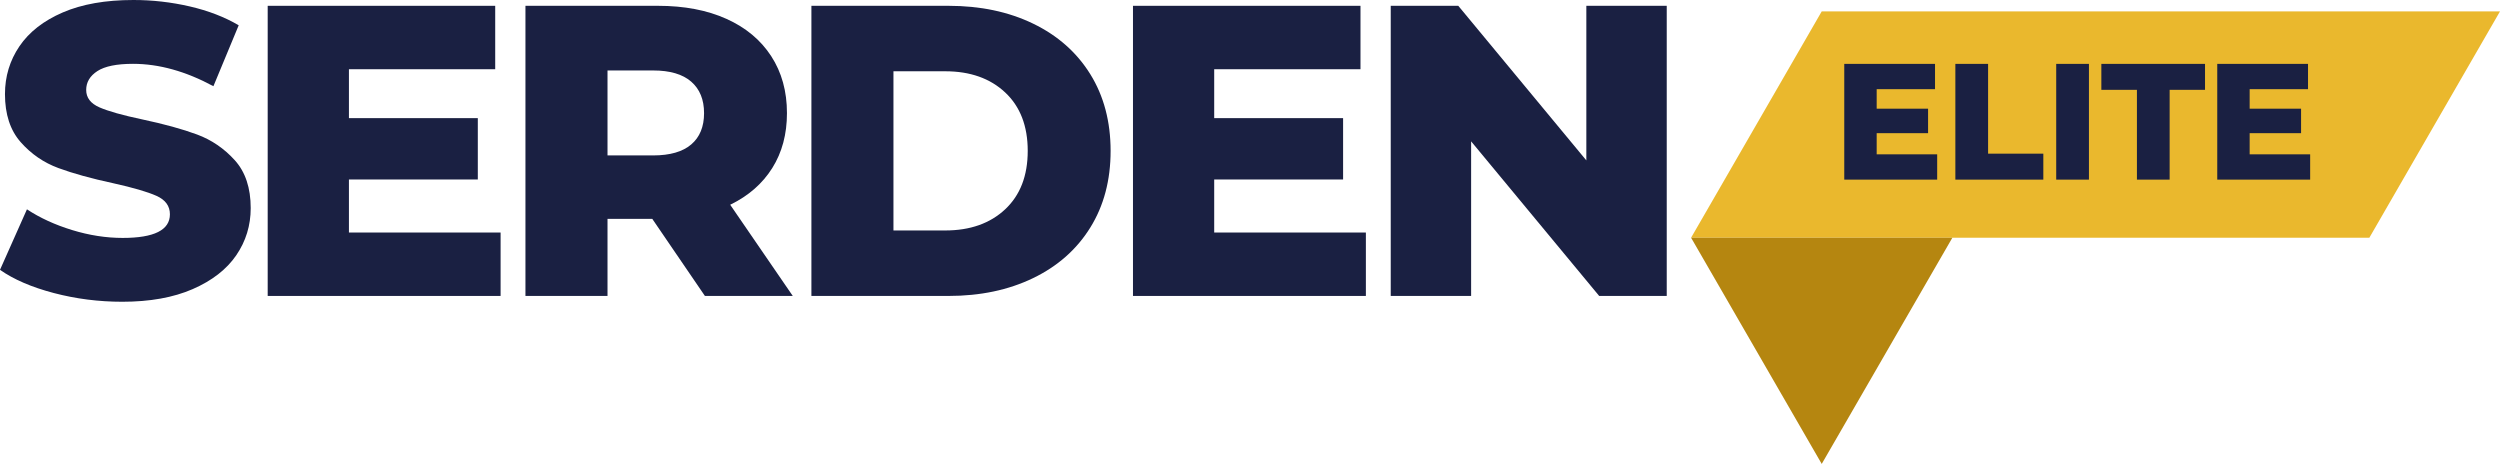
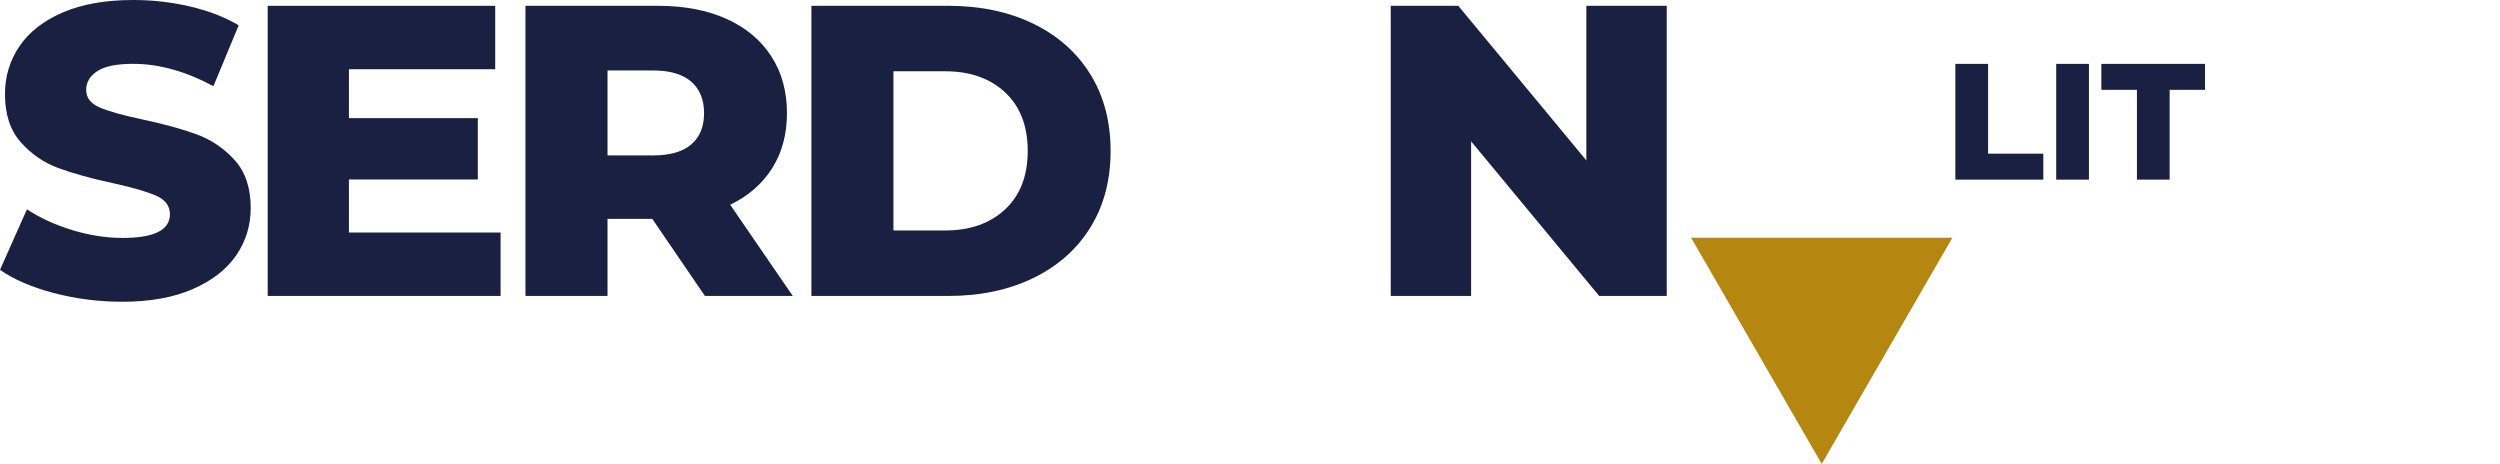
<svg xmlns="http://www.w3.org/2000/svg" width="194" height="36" viewBox="0 0 194 36" fill="none">
  <g clip-path="url(#clip0_202_2427)">
    <path d="M4.18 22.74C2.465 22.29 1.071 21.689 0 20.939L2.091 16.243C3.098 16.908 4.266 17.444 5.596 17.852C6.925 18.259 8.233 18.463 9.519 18.463C11.963 18.463 13.185 17.851 13.185 16.629C13.185 15.985 12.837 15.508 12.14 15.197C11.443 14.886 10.323 14.559 8.779 14.217C7.086 13.852 5.671 13.461 4.534 13.042C3.398 12.624 2.422 11.954 1.608 11.033C0.793 10.111 0.385 8.867 0.386 7.301C0.386 5.929 0.761 4.691 1.511 3.586C2.261 2.482 3.382 1.608 4.872 0.965C6.362 0.322 8.19 2.89513e-06 10.355 2.89513e-06C11.827 -0.001 13.294 0.167 14.729 0.499C16.164 0.832 17.429 1.319 18.523 1.962L16.561 6.69C14.417 5.532 12.337 4.953 10.322 4.953C9.057 4.953 8.135 5.141 7.557 5.516C6.978 5.891 6.689 6.379 6.688 6.98C6.688 7.581 7.031 8.031 7.717 8.331C8.403 8.631 9.507 8.942 11.03 9.264C12.745 9.628 14.165 10.02 15.29 10.437C16.416 10.855 17.392 11.52 18.218 12.432C19.042 13.344 19.455 14.582 19.455 16.147C19.455 17.498 19.08 18.72 18.33 19.814C17.58 20.907 16.454 21.781 14.953 22.435C13.453 23.089 11.63 23.416 9.487 23.416C7.664 23.416 5.896 23.191 4.18 22.74Z" fill="#1A2042" />
    <path d="M38.846 18.044V22.965H20.773V0.451H38.428V5.372H27.077V9.167H37.078V13.928H27.077V18.044H38.846Z" fill="#1A2042" />
    <path d="M50.616 16.983H47.143V22.965H40.775V0.451H51.067C53.103 0.451 54.872 0.788 56.373 1.464C57.873 2.139 59.031 3.104 59.846 4.358C60.661 5.613 61.068 7.087 61.068 8.78C61.068 10.41 60.688 11.831 59.927 13.042C59.166 14.253 58.078 15.202 56.663 15.889L61.519 22.965H54.701L50.616 16.983ZM53.639 6.337C52.974 5.758 51.988 5.468 50.681 5.468H47.143V12.061H50.681C51.988 12.061 52.974 11.777 53.639 11.21C54.304 10.642 54.636 9.832 54.635 8.781C54.636 7.731 54.304 6.916 53.639 6.337Z" fill="#1A2042" />
    <path d="M62.965 0.451H73.609C76.075 0.451 78.261 0.912 80.169 1.834C82.076 2.756 83.555 4.064 84.607 5.758C85.657 7.452 86.182 9.435 86.183 11.708C86.184 13.98 85.659 15.964 84.607 17.658C83.556 19.353 82.076 20.661 80.169 21.582C78.261 22.504 76.074 22.965 73.609 22.965H62.965V0.451ZM73.352 17.884C75.281 17.884 76.83 17.337 77.999 16.244C79.168 15.15 79.752 13.638 79.752 11.707C79.752 9.777 79.167 8.265 77.999 7.172C76.83 6.078 75.281 5.532 73.352 5.531H69.332V17.884L73.352 17.884Z" fill="#1A2042" />
-     <path d="M105.992 18.044V22.965H87.919V0.451H105.574V5.372H94.222V9.167H104.224V13.928H94.222V18.044H105.992Z" fill="#1A2042" />
    <path d="M129.339 0.451V22.965H124.096L114.159 10.969V22.965H107.921V0.451H113.163L123.1 12.447V0.451H129.339Z" fill="#1A2042" />
-     <path d="M194 0.884L183.862 18.447H131.228L141.366 0.884H194Z" fill="#EAB82D" />
    <path d="M151.504 18.447L141.366 36L131.228 18.447H151.504Z" fill="#B58610" />
-     <path d="M150.325 11.976V13.939H143.115V4.957H150.158V6.92H145.63V8.434H149.619V10.334H145.63V11.976H150.325Z" fill="#1A2042" />
    <path d="M151.736 4.957H154.276V11.924H158.562V13.939H151.736V4.957Z" fill="#1A2042" />
-     <path d="M159.562 4.957H162.102V13.939H159.562V4.957Z" fill="#1A2042" />
+     <path d="M159.562 4.957H162.102V13.939H159.562Z" fill="#1A2042" />
    <path d="M165.825 6.971H163.065V4.957H171.11V6.971H168.364V13.939H165.825V6.971Z" fill="#1A2042" />
-     <path d="M179.268 11.976V13.939H172.059V4.957H179.102V6.92H174.573V8.434H178.563V10.334H174.573V11.976H179.268Z" fill="#1A2042" />
  </g>
  <defs>
    <clipPath id="clip0_202_2427">
      <rect width="194" height="36" fill="white" />
    </clipPath>
  </defs>
</svg>